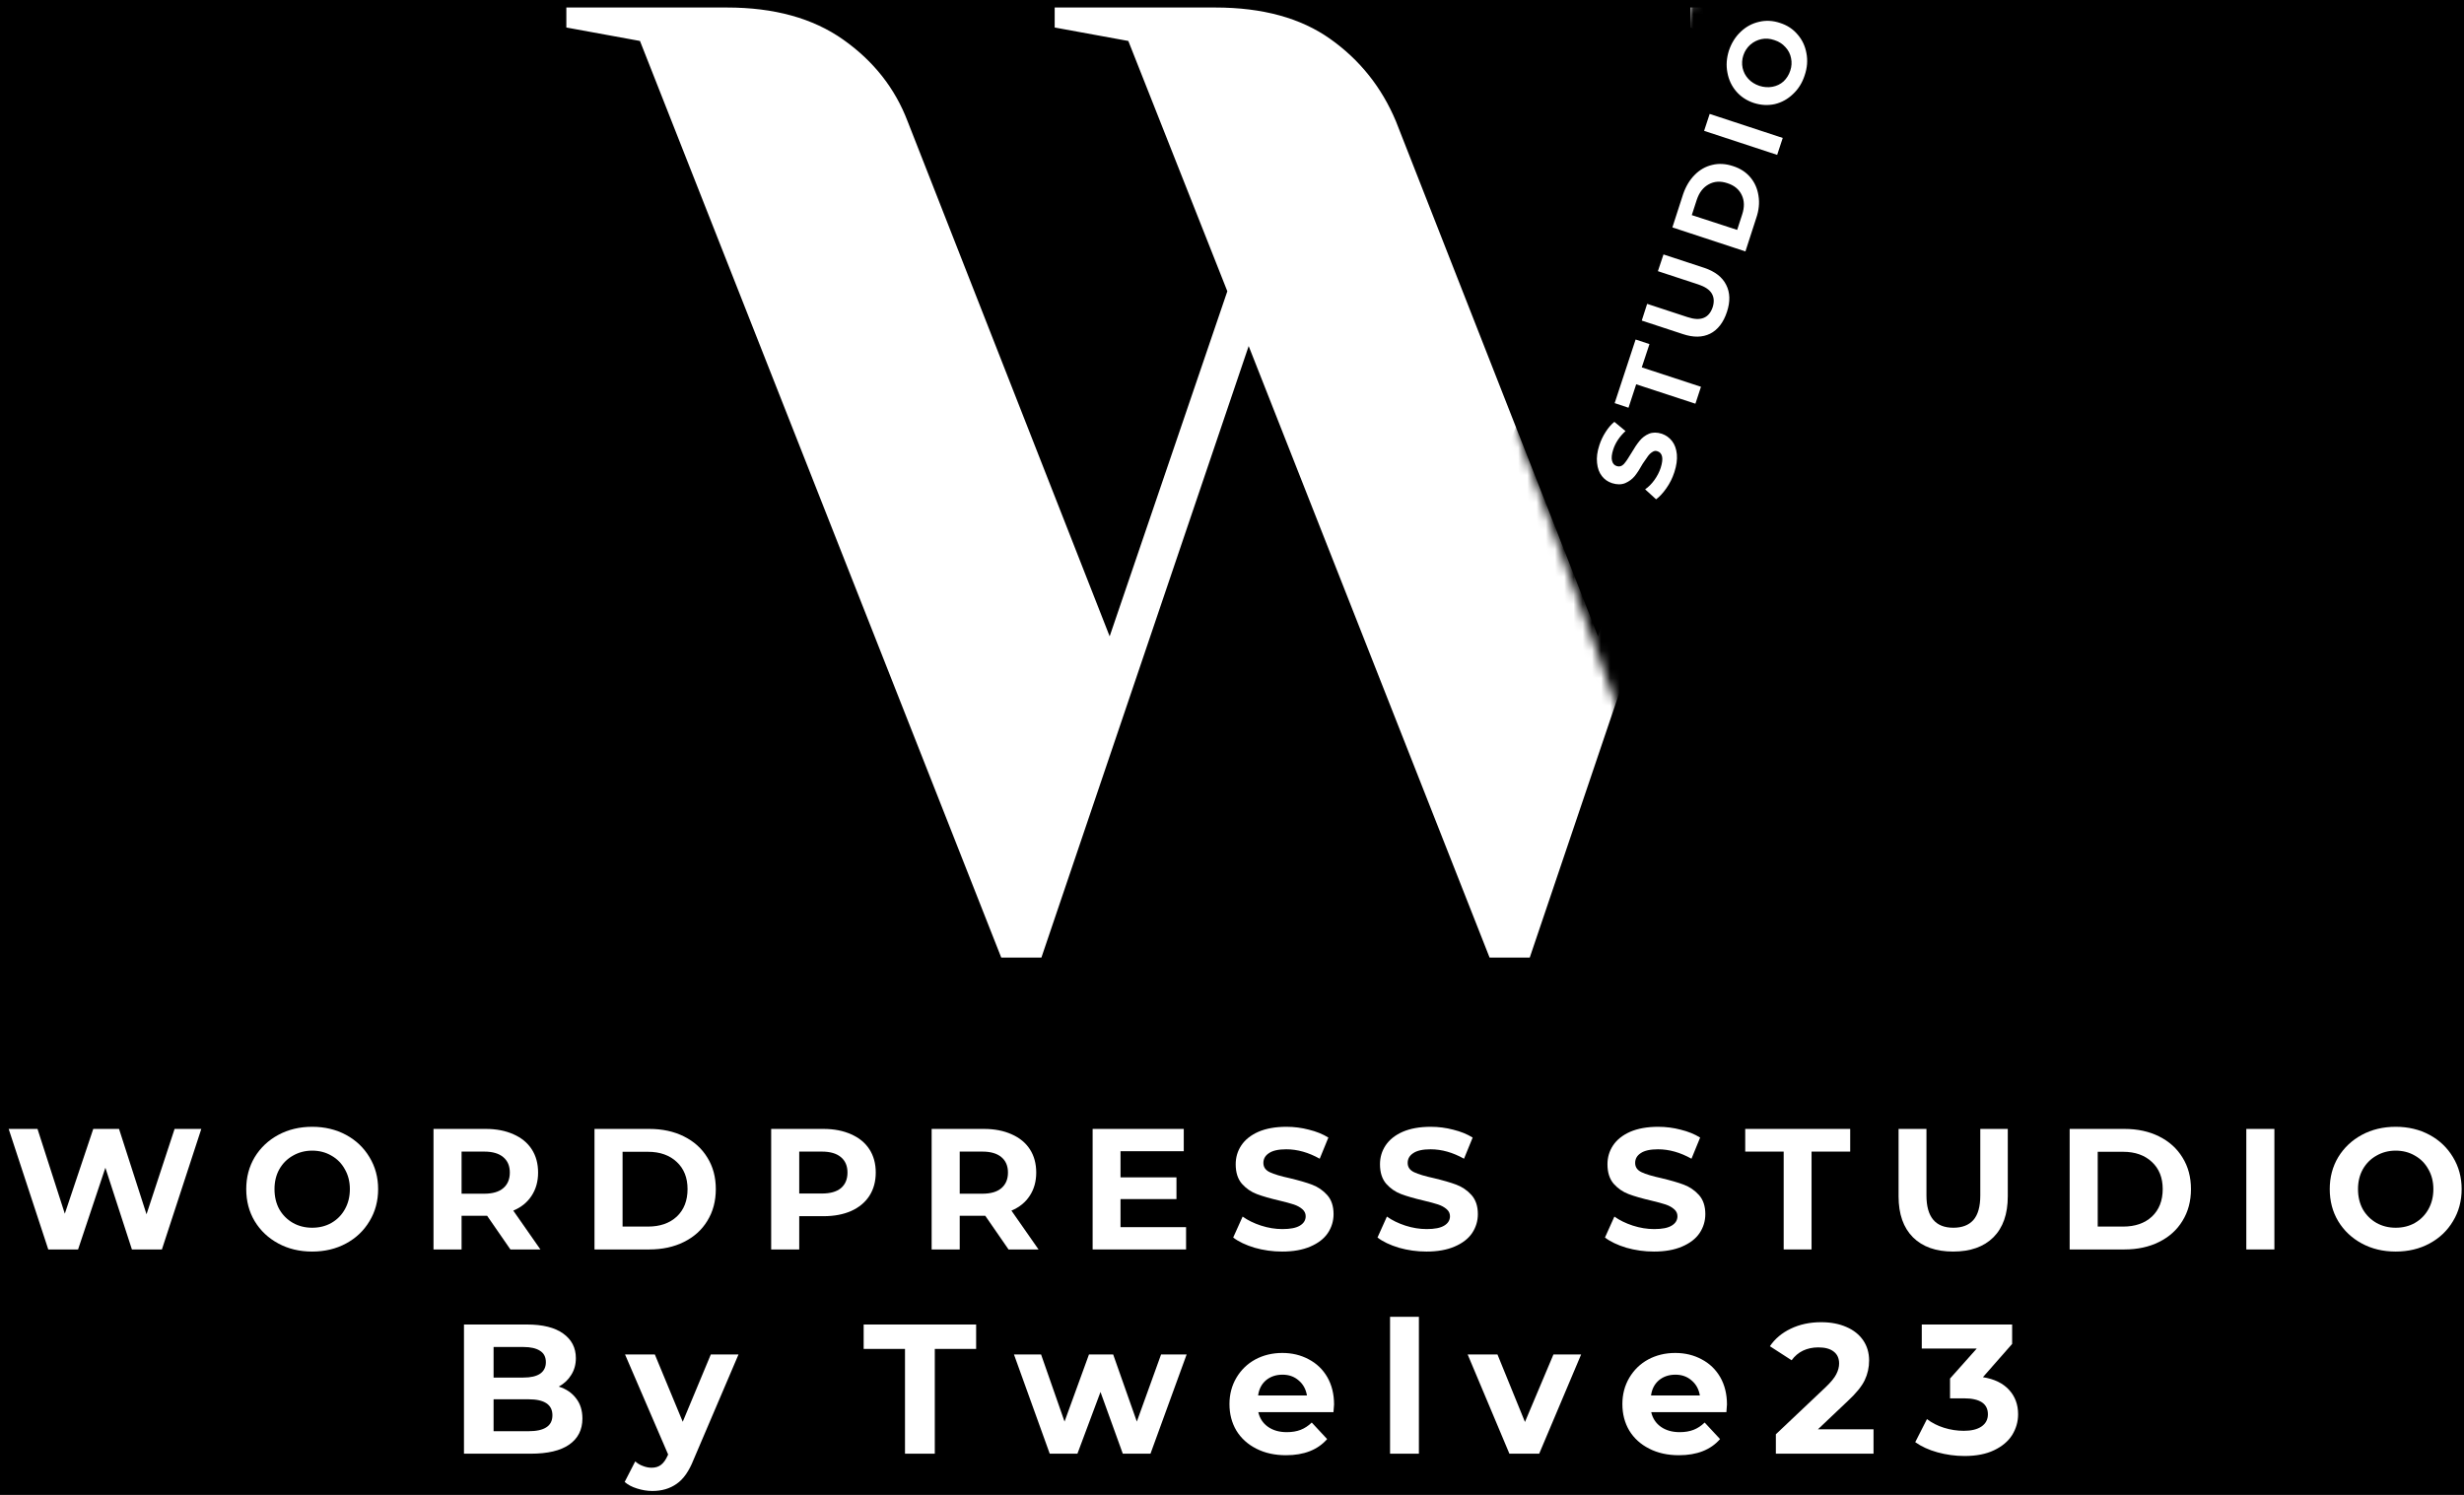
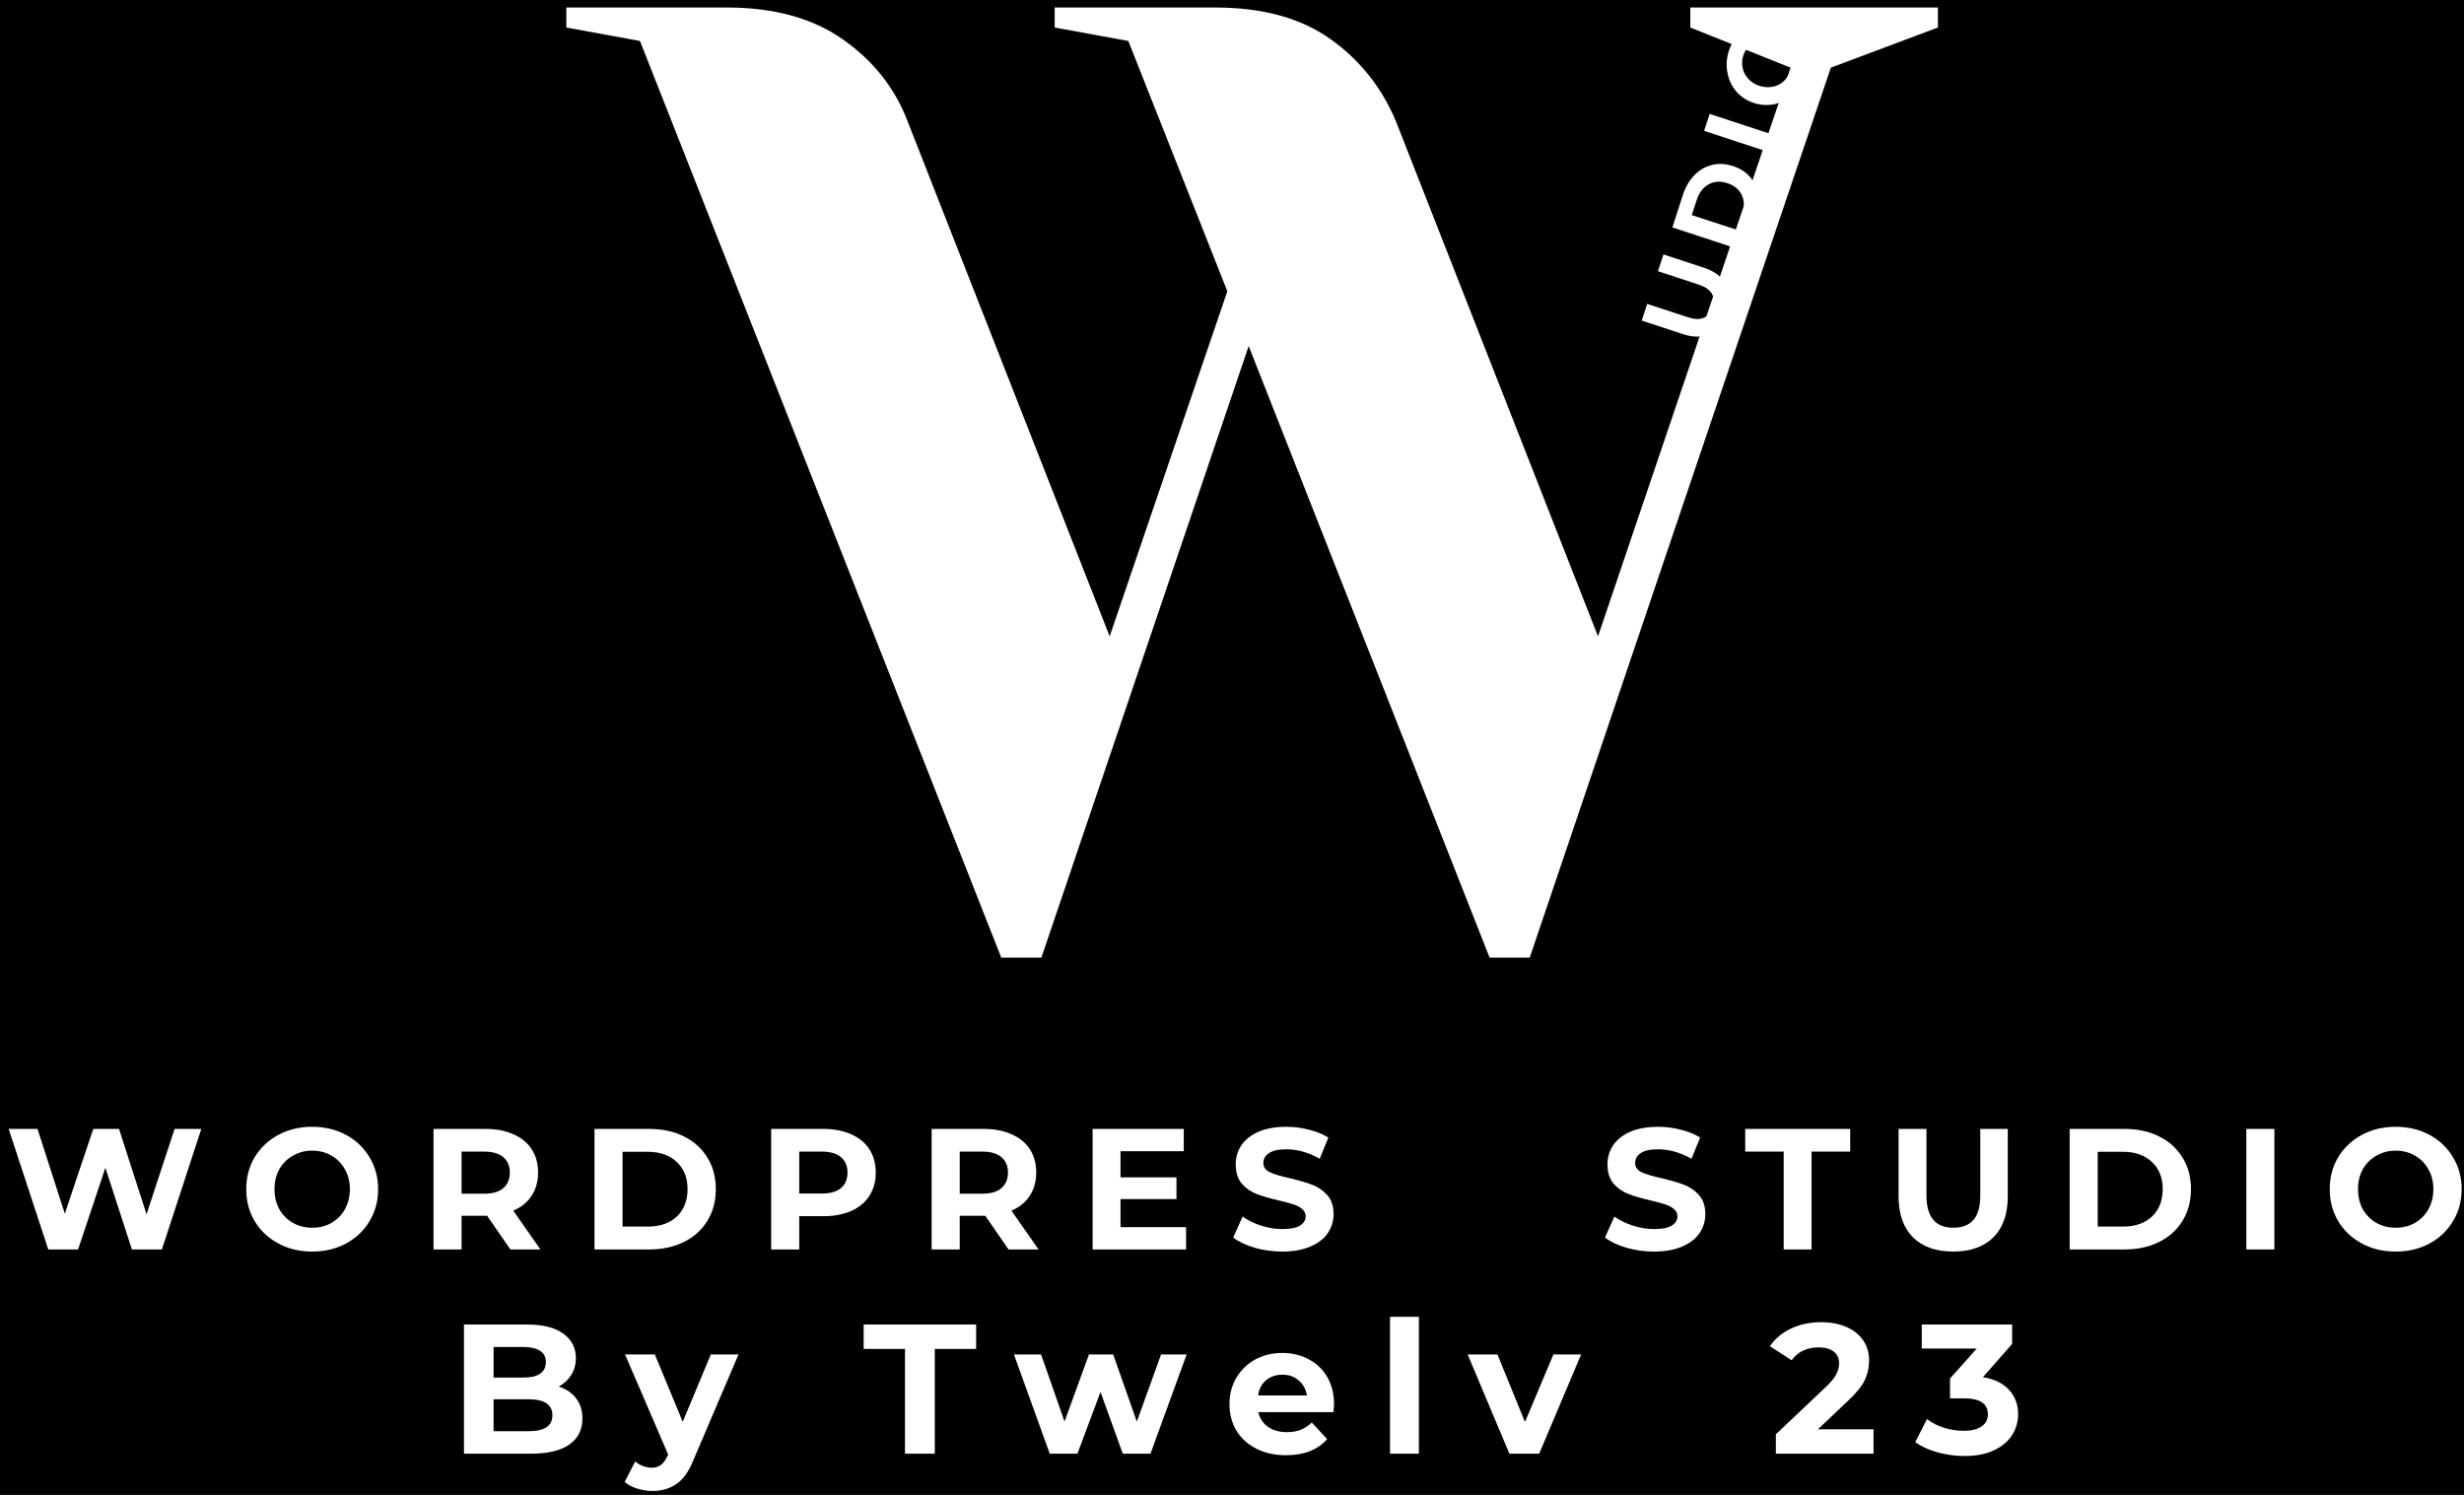
<svg xmlns="http://www.w3.org/2000/svg" width="267" height="162" viewBox="0 0 267 162" fill="none">
  <rect x="0" y="0" width="267" height="162" fill="#808080" stroke="none" />
  <g clip-path="url(#clip0_151_2721)">
    <rect width="267" height="162" fill="black" />
    <path d="M69.348 4.439L61.369 2.981V0.814H78.765C83.89 0.814 88.088 1.975 91.369 4.293C94.661 6.616 96.984 9.564 98.348 13.147L120.244 68.96L132.994 31.564L122.265 4.439L114.286 2.981V0.814H131.682C136.807 0.814 140.963 1.955 144.161 4.231C147.354 6.496 149.723 9.47 151.265 13.147L173.161 68.96L194.036 7.335L183.161 2.981V0.814H209.994V2.981L198.39 7.335L165.765 103.772H161.411L135.307 37.502L112.848 103.772H108.494L69.348 4.439Z" fill="white" />
    <mask id="mask0_151_2721" style="mask-type:luminance" maskUnits="userSpaceOnUse" x="164" y="-29" width="63" height="116">
      <path d="M164 -28.333H226.667V86.333H164V-28.333Z" fill="white" />
    </mask>
    <g mask="url(#mask0_151_2721)">
      <mask id="mask1_151_2721" style="mask-type:luminance" maskUnits="userSpaceOnUse" x="152" y="-39" width="74" height="126">
        <path d="M225.37 -27.312L178.667 86.208L152.297 75.359L198.995 -38.161L225.37 -27.312Z" fill="white" />
      </mask>
      <g mask="url(#mask1_151_2721)">
        <mask id="mask2_151_2721" style="mask-type:luminance" maskUnits="userSpaceOnUse" x="164" y="-28" width="62" height="115">
-           <path d="M187.062 -9.151L164.239 46.318L178.677 86.182L225.369 -27.312L187.062 -9.151Z" fill="white" />
-         </mask>
+           </mask>
        <g mask="url(#mask2_151_2721)">
          <path d="M225.37 -27.312L178.667 86.208L152.297 75.359L198.995 -38.161L225.37 -27.312Z" fill="black" />
        </g>
      </g>
    </g>
-     <path d="M181.434 51.174C181.226 51.815 180.934 52.398 180.559 52.924C180.194 53.44 179.83 53.835 179.455 54.111L178.267 53.028C178.632 52.778 178.965 52.445 179.267 52.028C179.575 51.601 179.804 51.153 179.955 50.695C180.121 50.169 180.168 49.757 180.101 49.466C180.033 49.174 179.866 48.986 179.601 48.903C179.423 48.835 179.246 48.856 179.08 48.966C178.903 49.065 178.736 49.216 178.58 49.424C178.429 49.632 178.241 49.903 178.017 50.236C177.7 50.809 177.408 51.257 177.142 51.591C176.866 51.924 176.517 52.184 176.101 52.361C175.684 52.528 175.215 52.528 174.684 52.361C174.226 52.21 173.861 51.955 173.58 51.591C173.288 51.216 173.116 50.747 173.059 50.174C172.991 49.591 173.075 48.945 173.309 48.236C173.476 47.726 173.705 47.247 173.996 46.799C174.278 46.356 174.59 45.997 174.934 45.716L176.142 46.716C175.491 47.315 175.048 47.981 174.809 48.716C174.642 49.231 174.601 49.643 174.684 49.945C174.757 50.236 174.923 50.424 175.184 50.507C175.465 50.606 175.72 50.538 175.955 50.299C176.179 50.049 176.45 49.653 176.767 49.111C177.09 48.559 177.387 48.111 177.663 47.778C177.944 47.434 178.283 47.174 178.684 47.007C179.09 46.841 179.554 46.841 180.08 47.007C180.522 47.163 180.892 47.424 181.184 47.799C181.476 48.174 181.647 48.653 181.705 49.236C181.757 49.809 181.668 50.455 181.434 51.174Z" fill="white" />
-     <path d="M177.298 41.647L176.465 44.188L174.965 43.688L177.236 36.792L178.736 37.292L177.902 39.813L184.319 41.917L183.715 43.751L177.298 41.647Z" fill="white" />
    <path d="M187.131 33.804C186.756 34.944 186.151 35.731 185.318 36.158C184.485 36.575 183.495 36.59 182.339 36.2L177.901 34.741L178.485 32.929L182.86 34.366C184.276 34.84 185.188 34.481 185.589 33.283C185.766 32.715 185.735 32.22 185.485 31.804C185.235 31.387 184.75 31.064 184.026 30.825L179.651 29.387L180.256 27.575L184.693 29.033C185.844 29.424 186.631 30.033 187.047 30.866C187.474 31.7 187.506 32.679 187.131 33.804Z" fill="white" />
    <path d="M181.219 24.644L182.385 21.04C182.677 20.196 183.094 19.498 183.635 18.956C184.177 18.404 184.813 18.04 185.531 17.873C186.24 17.696 186.99 17.738 187.781 17.998C188.573 18.248 189.203 18.66 189.677 19.227C190.146 19.785 190.438 20.451 190.552 21.227C190.677 21.993 190.594 22.8 190.302 23.644L189.135 27.248L181.219 24.644ZM188.781 23.248C189.042 22.456 189.031 21.758 188.74 21.144C188.448 20.519 187.927 20.092 187.177 19.852C186.427 19.602 185.755 19.644 185.156 19.977C184.563 20.3 184.13 20.852 183.865 21.644L183.323 23.311L188.24 24.915L188.781 23.248Z" fill="white" />
    <path d="M184.657 14.18L185.261 12.346L193.178 14.95L192.574 16.784L184.657 14.18Z" fill="white" />
    <path d="M195.558 8.156C195.292 8.978 194.87 9.656 194.287 10.197C193.719 10.739 193.068 11.103 192.329 11.28C191.579 11.447 190.818 11.405 190.037 11.155C189.261 10.895 188.631 10.478 188.141 9.906C187.641 9.322 187.324 8.645 187.183 7.864C187.032 7.088 187.089 6.291 187.35 5.468C187.631 4.65 188.058 3.968 188.641 3.426C189.214 2.885 189.87 2.531 190.62 2.364C191.36 2.187 192.115 2.228 192.891 2.489C193.673 2.739 194.298 3.156 194.787 3.739C195.287 4.312 195.605 4.984 195.745 5.76C195.897 6.541 195.834 7.338 195.558 8.156ZM193.995 7.656C194.147 7.197 194.173 6.749 194.079 6.301C193.995 5.859 193.798 5.463 193.475 5.114C193.157 4.754 192.756 4.499 192.266 4.343C191.782 4.176 191.318 4.145 190.87 4.239C190.412 4.338 190.011 4.541 189.662 4.843C189.318 5.15 189.068 5.531 188.912 5.989C188.761 6.447 188.735 6.906 188.829 7.364C188.928 7.812 189.136 8.208 189.454 8.551C189.761 8.885 190.157 9.135 190.641 9.301C191.131 9.458 191.6 9.489 192.058 9.406C192.516 9.322 192.923 9.129 193.266 8.822C193.6 8.504 193.844 8.114 193.995 7.656Z" fill="white" />
    <path d="M21.814 122.343L17.544 135.405H14.294L11.419 126.551L8.46 135.405H5.231L0.939 122.343H4.064L7.023 131.53L10.106 122.343H12.898L15.877 131.593L18.919 122.343H21.814Z" fill="white" />
    <path d="M33.828 135.634C32.464 135.634 31.245 135.343 30.162 134.759C29.078 134.176 28.224 133.374 27.599 132.343C26.985 131.317 26.683 130.155 26.683 128.863C26.683 127.587 26.985 126.436 27.599 125.405C28.224 124.379 29.078 123.572 30.162 122.988C31.245 122.405 32.464 122.113 33.828 122.113C35.188 122.113 36.412 122.405 37.495 122.988C38.578 123.572 39.422 124.379 40.037 125.405C40.662 126.436 40.974 127.587 40.974 128.863C40.974 130.155 40.662 131.317 40.037 132.343C39.422 133.374 38.578 134.176 37.495 134.759C36.412 135.343 35.188 135.634 33.828 135.634ZM33.828 133.051C34.605 133.051 35.297 132.879 35.912 132.53C36.537 132.171 37.021 131.676 37.37 131.051C37.73 130.416 37.912 129.686 37.912 128.863C37.912 128.061 37.73 127.343 37.37 126.718C37.021 126.082 36.537 125.587 35.912 125.238C35.297 124.879 34.605 124.697 33.828 124.697C33.063 124.697 32.37 124.879 31.745 125.238C31.12 125.587 30.625 126.082 30.266 126.718C29.917 127.343 29.745 128.061 29.745 128.863C29.745 129.686 29.917 130.416 30.266 131.051C30.625 131.676 31.12 132.171 31.745 132.53C32.37 132.879 33.063 133.051 33.828 133.051Z" fill="white" />
    <path d="M55.308 135.405L52.787 131.759H50.016V135.405H46.975V122.343H52.641C53.792 122.343 54.792 122.541 55.641 122.926C56.501 123.301 57.162 123.843 57.62 124.551C58.079 125.259 58.308 126.103 58.308 127.072C58.308 128.046 58.068 128.884 57.6 129.593C57.141 130.301 56.48 130.837 55.62 131.197L58.558 135.405H55.308ZM55.245 127.072C55.245 126.353 55.006 125.796 54.537 125.405C54.063 125.004 53.376 124.801 52.475 124.801H50.016V129.363H52.475C53.376 129.363 54.063 129.166 54.537 128.759C55.006 128.358 55.245 127.796 55.245 127.072Z" fill="white" />
    <path d="M64.42 122.343H70.357C71.774 122.343 73.024 122.613 74.107 123.155C75.201 123.697 76.05 124.462 76.649 125.447C77.258 126.421 77.566 127.561 77.566 128.863C77.566 130.171 77.258 131.317 76.649 132.301C76.05 133.291 75.201 134.051 74.107 134.593C73.024 135.134 71.774 135.405 70.357 135.405H64.42V122.343ZM70.212 132.926C71.514 132.926 72.555 132.567 73.337 131.843C74.113 131.108 74.503 130.113 74.503 128.863C74.503 127.629 74.113 126.65 73.337 125.926C72.555 125.192 71.514 124.822 70.212 124.822H67.462V132.926H70.212Z" fill="white" />
    <path d="M89.23 122.343C90.381 122.343 91.381 122.541 92.23 122.926C93.09 123.301 93.751 123.843 94.209 124.551C94.668 125.259 94.897 126.103 94.897 127.072C94.897 128.03 94.668 128.874 94.209 129.593C93.751 130.301 93.09 130.853 92.23 131.238C91.381 131.613 90.381 131.801 89.23 131.801H86.605V135.405H83.564V122.343H89.23ZM89.064 129.343C89.965 129.343 90.652 129.15 91.126 128.759C91.595 128.358 91.834 127.796 91.834 127.072C91.834 126.353 91.595 125.796 91.126 125.405C90.652 125.004 89.965 124.801 89.064 124.801H86.605V129.343H89.064Z" fill="white" />
    <path d="M109.286 135.405L106.766 131.759H103.995V135.405H100.953V122.343H106.62C107.771 122.343 108.771 122.541 109.62 122.926C110.479 123.301 111.141 123.843 111.599 124.551C112.057 125.259 112.286 126.103 112.286 127.072C112.286 128.046 112.047 128.884 111.578 129.593C111.12 130.301 110.458 130.837 109.599 131.197L112.536 135.405H109.286ZM109.224 127.072C109.224 126.353 108.984 125.796 108.516 125.405C108.042 125.004 107.354 124.801 106.453 124.801H103.995V129.363H106.453C107.354 129.363 108.042 129.166 108.516 128.759C108.984 128.358 109.224 127.796 109.224 127.072Z" fill="white" />
    <path d="M128.523 132.988V135.405H118.398V122.343H128.273V124.759H121.419V127.593H127.482V129.947H121.419V132.988H128.523Z" fill="white" />
    <path d="M138.942 135.634C137.911 135.634 136.911 135.494 135.942 135.218C134.984 134.926 134.213 134.561 133.63 134.113L134.651 131.843C135.218 132.249 135.885 132.572 136.651 132.822C137.427 133.072 138.198 133.197 138.963 133.197C139.823 133.197 140.453 133.072 140.859 132.822C141.276 132.572 141.484 132.233 141.484 131.801C141.484 131.499 141.359 131.238 141.109 131.03C140.869 130.822 140.567 130.655 140.192 130.53C139.817 130.405 139.302 130.27 138.651 130.113C137.651 129.879 136.828 129.645 136.192 129.405C135.567 129.171 135.026 128.796 134.567 128.28C134.119 127.754 133.901 127.051 133.901 126.176C133.901 125.426 134.099 124.749 134.505 124.134C134.922 123.509 135.536 123.02 136.359 122.655C137.192 122.296 138.203 122.113 139.401 122.113C140.234 122.113 141.047 122.218 141.838 122.426C142.64 122.624 143.343 122.905 143.942 123.28L143.005 125.572C141.797 124.895 140.588 124.551 139.38 124.551C138.531 124.551 137.906 124.692 137.505 124.968C137.099 125.233 136.901 125.587 136.901 126.03C136.901 126.478 137.13 126.811 137.588 127.03C138.057 127.254 138.776 127.468 139.734 127.676C140.734 127.916 141.547 128.15 142.172 128.384C142.807 128.624 143.359 128.999 143.817 129.509C144.276 130.025 144.505 130.712 144.505 131.572C144.505 132.322 144.297 133.009 143.88 133.634C143.463 134.249 142.828 134.733 141.984 135.093C141.151 135.452 140.135 135.634 138.942 135.634Z" fill="white" />
-     <path d="M154.578 135.634C153.547 135.634 152.547 135.494 151.578 135.218C150.62 134.926 149.849 134.561 149.266 134.113L150.286 131.843C150.854 132.249 151.521 132.572 152.286 132.822C153.062 133.072 153.833 133.197 154.599 133.197C155.458 133.197 156.089 133.072 156.495 132.822C156.911 132.572 157.12 132.233 157.12 131.801C157.12 131.499 156.995 131.238 156.745 131.03C156.505 130.822 156.203 130.655 155.828 130.53C155.453 130.405 154.937 130.27 154.286 130.113C153.286 129.879 152.464 129.645 151.828 129.405C151.203 129.171 150.661 128.796 150.203 128.28C149.755 127.754 149.536 127.051 149.536 126.176C149.536 125.426 149.734 124.749 150.141 124.134C150.557 123.509 151.172 123.02 151.995 122.655C152.828 122.296 153.839 122.113 155.036 122.113C155.87 122.113 156.682 122.218 157.474 122.426C158.276 122.624 158.979 122.905 159.578 123.28L158.641 125.572C157.432 124.895 156.224 124.551 155.016 124.551C154.167 124.551 153.542 124.692 153.141 124.968C152.734 125.233 152.536 125.587 152.536 126.03C152.536 126.478 152.766 126.811 153.224 127.03C153.693 127.254 154.411 127.468 155.37 127.676C156.37 127.916 157.182 128.15 157.807 128.384C158.443 128.624 158.995 128.999 159.453 129.509C159.911 130.025 160.141 130.712 160.141 131.572C160.141 132.322 159.932 133.009 159.516 133.634C159.099 134.249 158.464 134.733 157.62 135.093C156.786 135.452 155.771 135.634 154.578 135.634Z" fill="white" />
    <path d="M179.228 135.634C178.196 135.634 177.196 135.494 176.228 135.218C175.269 134.926 174.498 134.561 173.915 134.113L174.936 131.843C175.504 132.249 176.17 132.572 176.936 132.822C177.712 133.072 178.483 133.197 179.248 133.197C180.108 133.197 180.738 133.072 181.144 132.822C181.561 132.572 181.769 132.233 181.769 131.801C181.769 131.499 181.644 131.238 181.394 131.03C181.155 130.822 180.853 130.655 180.478 130.53C180.103 130.405 179.587 130.27 178.936 130.113C177.936 129.879 177.113 129.645 176.478 129.405C175.853 129.171 175.311 128.796 174.853 128.28C174.405 127.754 174.186 127.051 174.186 126.176C174.186 125.426 174.384 124.749 174.79 124.134C175.207 123.509 175.821 123.02 176.644 122.655C177.478 122.296 178.488 122.113 179.686 122.113C180.519 122.113 181.332 122.218 182.123 122.426C182.925 122.624 183.629 122.905 184.228 123.28L183.29 125.572C182.082 124.895 180.873 124.551 179.665 124.551C178.816 124.551 178.191 124.692 177.79 124.968C177.384 125.233 177.186 125.587 177.186 126.03C177.186 126.478 177.415 126.811 177.873 127.03C178.342 127.254 179.061 127.468 180.019 127.676C181.019 127.916 181.832 128.15 182.457 128.384C183.092 128.624 183.644 128.999 184.103 129.509C184.561 130.025 184.79 130.712 184.79 131.572C184.79 132.322 184.582 133.009 184.165 133.634C183.748 134.249 183.113 134.733 182.269 135.093C181.436 135.452 180.42 135.634 179.228 135.634Z" fill="white" />
    <path d="M193.28 124.801H189.113V122.343H200.488V124.801H196.301V135.405H193.28V124.801Z" fill="white" />
    <path d="M211.647 135.634C209.783 135.634 208.335 135.124 207.293 134.093C206.251 133.051 205.73 131.572 205.73 129.655V122.343H208.751V129.551C208.751 131.884 209.72 133.051 211.668 133.051C212.611 133.051 213.335 132.775 213.835 132.218C214.335 131.65 214.585 130.759 214.585 129.551V122.343H217.564V129.655C217.564 131.572 217.043 133.051 216.001 134.093C214.96 135.124 213.507 135.634 211.647 135.634Z" fill="white" />
    <path d="M224.269 122.343H230.206C231.623 122.343 232.873 122.613 233.956 123.155C235.05 123.697 235.899 124.462 236.498 125.447C237.107 126.421 237.414 127.561 237.414 128.863C237.414 130.171 237.107 131.317 236.498 132.301C235.899 133.291 235.05 134.051 233.956 134.593C232.873 135.134 231.623 135.405 230.206 135.405H224.269V122.343ZM230.06 132.926C231.362 132.926 232.404 132.567 233.185 131.843C233.961 131.108 234.352 130.113 234.352 128.863C234.352 127.629 233.961 126.65 233.185 125.926C232.404 125.192 231.362 124.822 230.06 124.822H227.31V132.926H230.06Z" fill="white" />
    <path d="M243.412 122.343H246.454V135.405H243.412V122.343Z" fill="white" />
    <path d="M259.598 135.634C258.233 135.634 257.015 135.343 255.931 134.759C254.848 134.176 253.994 133.374 253.369 132.343C252.754 131.317 252.452 130.155 252.452 128.863C252.452 127.587 252.754 126.436 253.369 125.405C253.994 124.379 254.848 123.572 255.931 122.988C257.015 122.405 258.233 122.113 259.598 122.113C260.957 122.113 262.181 122.405 263.265 122.988C264.348 123.572 265.192 124.379 265.806 125.405C266.431 126.436 266.744 127.587 266.744 128.863C266.744 130.155 266.431 131.317 265.806 132.343C265.192 133.374 264.348 134.176 263.265 134.759C262.181 135.343 260.957 135.634 259.598 135.634ZM259.598 133.051C260.374 133.051 261.067 132.879 261.681 132.53C262.306 132.171 262.791 131.676 263.14 131.051C263.499 130.416 263.681 129.686 263.681 128.863C263.681 128.061 263.499 127.343 263.14 126.718C262.791 126.082 262.306 125.587 261.681 125.238C261.067 124.879 260.374 124.697 259.598 124.697C258.832 124.697 258.14 124.879 257.515 125.238C256.89 125.587 256.395 126.082 256.035 126.718C255.687 127.343 255.515 128.061 255.515 128.863C255.515 129.686 255.687 130.416 256.035 131.051C256.395 131.676 256.89 132.171 257.515 132.53C258.14 132.879 258.832 133.051 259.598 133.051Z" fill="white" />
    <path d="M60.547 150.268C61.349 150.518 61.974 150.945 62.422 151.539C62.88 152.122 63.11 152.851 63.11 153.726C63.11 154.95 62.63 155.893 61.672 156.559C60.724 157.216 59.339 157.539 57.505 157.539H50.276V143.539H57.11C58.818 143.539 60.12 143.867 61.026 144.518C61.943 145.174 62.401 146.059 62.401 147.184C62.401 147.867 62.235 148.471 61.901 148.997C61.578 149.528 61.13 149.95 60.547 150.268ZM53.485 145.976V149.289H56.714C57.505 149.289 58.11 149.153 58.526 148.872C58.943 148.58 59.151 148.164 59.151 147.622C59.151 147.07 58.943 146.658 58.526 146.393C58.11 146.117 57.505 145.976 56.714 145.976H53.485ZM57.276 155.101C58.12 155.101 58.761 154.966 59.193 154.684C59.636 154.408 59.86 153.971 59.86 153.372C59.86 152.221 58.995 151.643 57.276 151.643H53.485V155.101H57.276Z" fill="white" />
    <path d="M80.023 146.789L75.148 158.205C74.658 159.44 74.049 160.309 73.314 160.809C72.591 161.32 71.716 161.58 70.689 161.58C70.132 161.58 69.575 161.486 69.023 161.309C68.481 161.143 68.033 160.903 67.689 160.601L68.835 158.372C69.07 158.591 69.346 158.757 69.669 158.872C69.986 158.997 70.299 159.059 70.606 159.059C71.023 159.059 71.361 158.955 71.627 158.747C71.903 158.539 72.148 158.195 72.356 157.726L72.398 157.622L67.731 146.789H70.96L73.981 154.08L77.023 146.789H80.023Z" fill="white" />
    <path d="M98.066 146.184H93.587V143.539H105.774V146.184H101.295V157.539H98.066V146.184Z" fill="white" />
    <path d="M128.583 146.789L124.667 157.539H121.667L119.25 150.851L116.75 157.539H113.75L109.875 146.789H112.813L115.354 154.059L118 146.789H120.625L123.188 154.059L125.813 146.789H128.583Z" fill="white" />
    <path d="M144.559 152.205C144.559 152.247 144.538 152.528 144.496 153.038H136.351C136.502 153.705 136.851 154.236 137.392 154.622C137.944 155.012 138.627 155.205 139.434 155.205C140.002 155.205 140.502 155.122 140.934 154.955C141.361 154.788 141.767 154.528 142.142 154.163L143.809 155.955C142.793 157.122 141.309 157.705 139.351 157.705C138.142 157.705 137.069 157.471 136.142 156.997C135.21 156.528 134.486 155.872 133.976 155.038C133.476 154.195 133.226 153.236 133.226 152.163C133.226 151.111 133.476 150.158 133.976 149.309C134.476 148.466 135.153 147.804 136.017 147.33C136.892 146.861 137.871 146.622 138.955 146.622C140.007 146.622 140.96 146.851 141.809 147.309C142.668 147.757 143.34 148.403 143.83 149.247C144.314 150.096 144.559 151.08 144.559 152.205ZM138.976 148.976C138.267 148.976 137.668 149.179 137.184 149.58C136.71 149.986 136.424 150.533 136.33 151.226H141.621C141.507 150.549 141.21 150.007 140.726 149.601C140.252 149.184 139.668 148.976 138.976 148.976Z" fill="white" />
    <path d="M150.627 142.705H153.752V157.539H150.627V142.705Z" fill="white" />
    <path d="M171.33 146.789L166.788 157.539H163.559L159.038 146.789H162.267L165.246 154.101L168.33 146.789H171.33Z" fill="white" />
-     <path d="M187.135 152.205C187.135 152.247 187.114 152.528 187.073 153.038H178.927C179.078 153.705 179.427 154.236 179.968 154.622C180.521 155.012 181.203 155.205 182.01 155.205C182.578 155.205 183.078 155.122 183.51 154.955C183.937 154.788 184.343 154.528 184.718 154.163L186.385 155.955C185.369 157.122 183.885 157.705 181.927 157.705C180.718 157.705 179.646 157.471 178.718 156.997C177.786 156.528 177.062 155.872 176.552 155.038C176.052 154.195 175.802 153.236 175.802 152.163C175.802 151.111 176.052 150.158 176.552 149.309C177.052 148.466 177.729 147.804 178.593 147.33C179.468 146.861 180.448 146.622 181.531 146.622C182.583 146.622 183.536 146.851 184.385 147.309C185.244 147.757 185.916 148.403 186.406 149.247C186.89 150.096 187.135 151.08 187.135 152.205ZM181.552 148.976C180.843 148.976 180.244 149.179 179.76 149.58C179.286 149.986 179 150.533 178.906 151.226H184.198C184.083 150.549 183.786 150.007 183.302 149.601C182.828 149.184 182.244 148.976 181.552 148.976Z" fill="white" />
    <path d="M203.016 154.893V157.539H192.433V155.434L197.829 150.33C198.396 149.789 198.777 149.325 198.975 148.934C199.183 148.533 199.287 148.143 199.287 147.768C199.287 147.2 199.089 146.768 198.704 146.476C198.329 146.174 197.771 146.018 197.037 146.018C196.423 146.018 195.87 146.137 195.37 146.372C194.881 146.611 194.475 146.955 194.141 147.414L191.787 145.893C192.329 145.091 193.079 144.455 194.037 143.997C195.006 143.528 196.11 143.289 197.35 143.289C198.391 143.289 199.298 143.466 200.079 143.809C200.855 144.143 201.459 144.622 201.891 145.247C202.318 145.872 202.537 146.601 202.537 147.434C202.537 148.2 202.376 148.914 202.058 149.58C201.735 150.247 201.12 151.007 200.204 151.851L196.995 154.893H203.016Z" fill="white" />
    <path d="M214.869 149.247C216.104 149.445 217.047 149.903 217.703 150.622C218.354 151.33 218.682 152.216 218.682 153.268C218.682 154.075 218.463 154.825 218.036 155.518C217.604 156.2 216.953 156.747 216.078 157.164C215.213 157.58 214.146 157.789 212.869 157.789C211.88 157.789 210.911 157.653 209.953 157.393C209.005 157.132 208.203 156.762 207.536 156.289L208.807 153.789C209.333 154.195 209.942 154.507 210.64 154.726C211.349 154.95 212.067 155.059 212.807 155.059C213.609 155.059 214.244 154.908 214.703 154.601C215.172 154.283 215.411 153.841 215.411 153.268C215.411 152.117 214.541 151.539 212.807 151.539H211.307V149.393L214.203 146.143H208.244V143.539H218.036V145.643L214.869 149.247Z" fill="white" />
  </g>
  <defs>
    <clipPath id="clip0_151_2721">
      <rect width="267" height="162" fill="white" />
    </clipPath>
  </defs>
</svg>